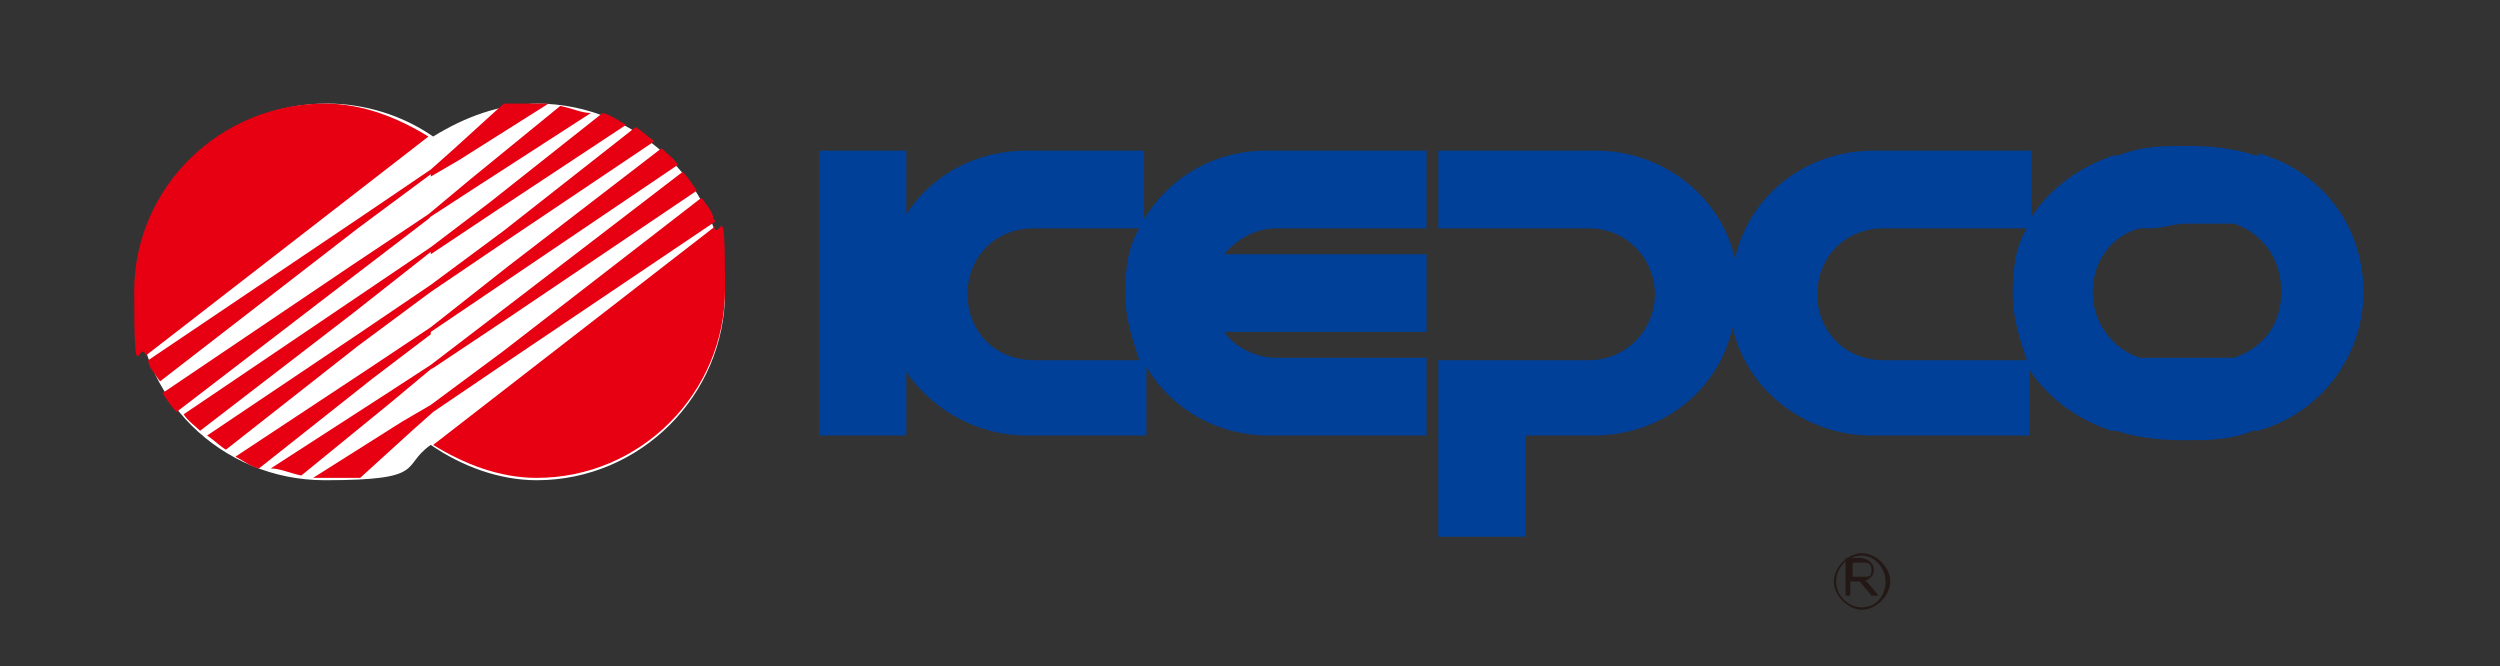
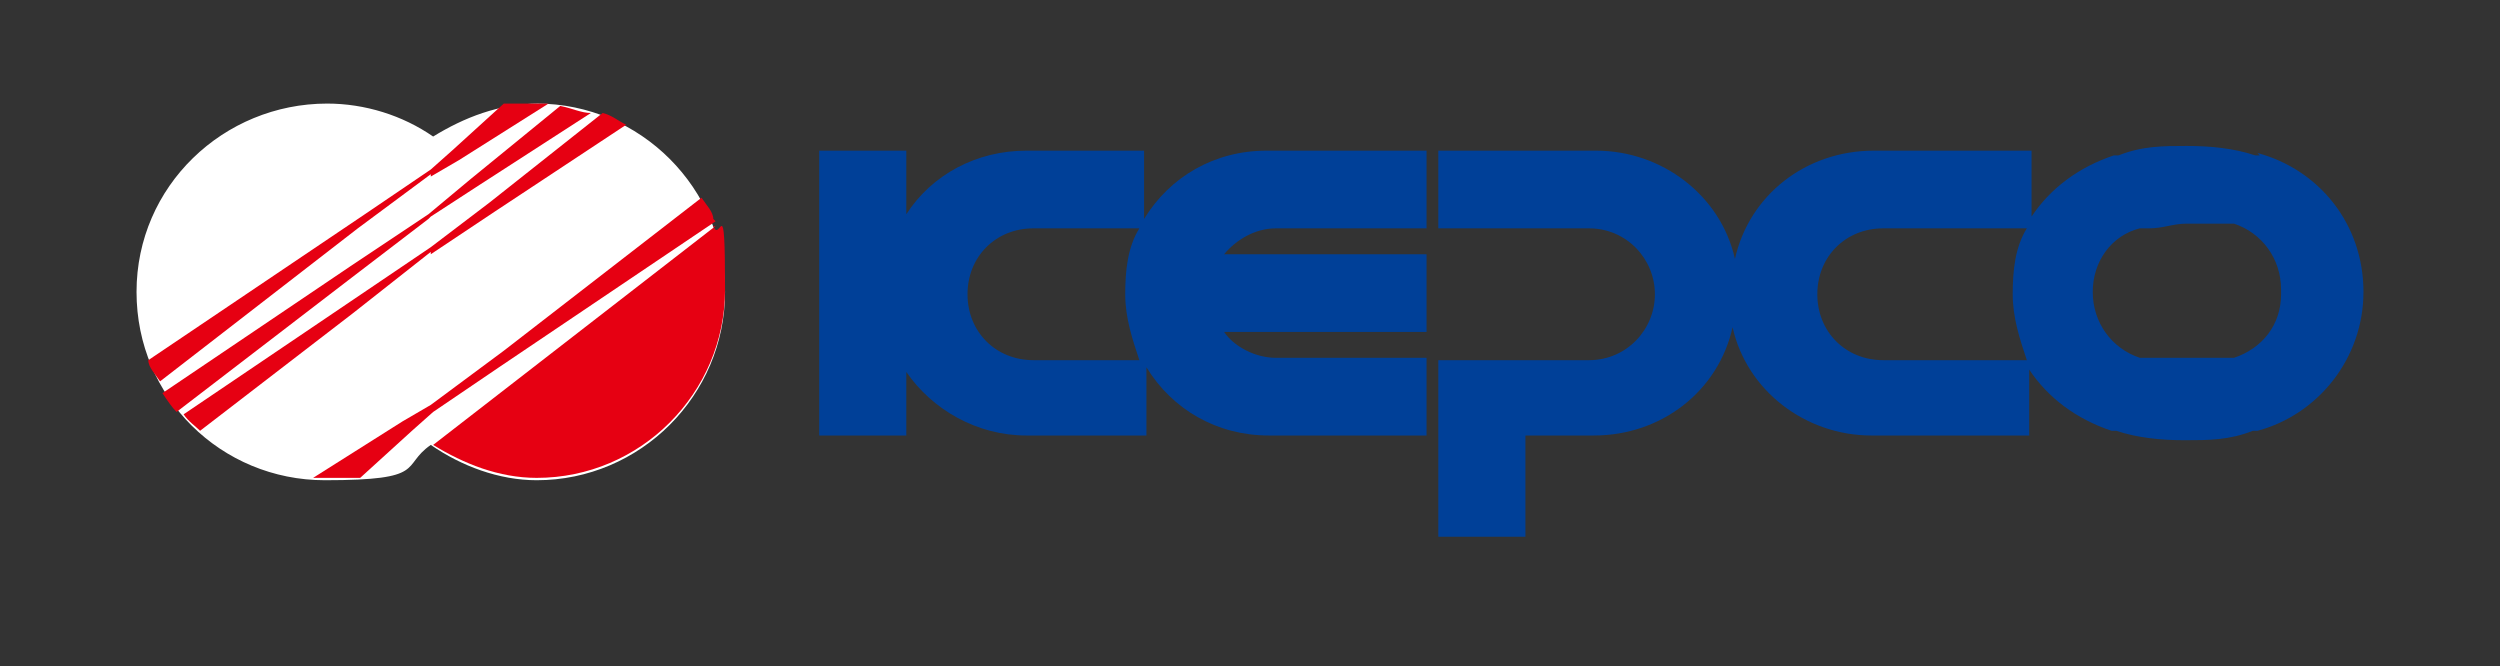
<svg xmlns="http://www.w3.org/2000/svg" id="_레이어_1" version="1.1" viewBox="0 0 106.2 28.3">
  <rect x="0" y="0" width="106.2" height="28.3" fill="#333333" stroke="none" />
  <defs>
    <style>
      .st0 {
        fill: #231815;
      }

      .st1 {
        fill: #e60012;
      }

      .st2 {
        fill: #fff;
      }

      .st3 {
        fill: #004098;
      }
    </style>
  </defs>
-   <path class="st0" d="M78.7,24.5h.5c.2,0,.3,0,.3-.3s-.2-.3-.3-.3h-.5s0,.6,0,.6ZM79.3,24.7l.5.6h-.3l-.5-.6h-.4v.6h-.2v-1.6h.6c.3,0,.6.2.6.5s-.2.4-.4.5M79.1,23.6c-.6,0-1.1.5-1.1,1.1s.5,1.1,1.1,1.1,1-.5,1-1.1-.5-1.1-1-1.1M79.1,23.5c.6,0,1.2.6,1.2,1.2s-.6,1.2-1.2,1.2-1.2-.6-1.2-1.2.6-1.2,1.2-1.2" />
  <g>
    <g>
      <path class="st3" d="M53.8,6.4c-2.2,0-4.1,1.1-5.2,2.9v-2.9h-5c-2.1,0-4,1-5.1,2.7v-2.7h-3.7v12.1h3.7v-2.7c1.1,1.6,3,2.7,5.1,2.7h5.1v-2.9c1.1,1.8,3,2.9,5.2,2.9h6.7v-3.3h-6.4c-.9,0-1.8-.5-2.2-1.1h8.6v-3.3h-8.6c.5-.6,1.3-1.1,2.2-1.1h6.4v-3.3h-6.8ZM43.9,15.3h0c-1.6,0-2.8-1.2-2.8-2.8s1.2-2.8,2.8-2.8h4.5c-.5.8-.6,1.8-.6,2.8s.3,1.9.6,2.8h-4.5Z" />
      <path class="st3" d="M96,6.6h-.2c-.9-.3-1.9-.4-2.9-.4s-1.9,0-2.9.4h-.2c-1.5.5-2.7,1.4-3.5,2.6v-2.8h-6.7c-2.9,0-5.3,1.9-5.9,4.6-.6-2.7-3.1-4.6-5.9-4.6h-6.7v3.3h6.4c1.6,0,2.8,1.3,2.8,2.8s-1.2,2.8-2.8,2.8h-6.4v7.5h3.7v-4.3h2.9c2.9,0,5.3-1.9,5.9-4.6.6,2.7,3.1,4.6,5.9,4.6h6.7v-2.8c.8,1.2,2,2.1,3.5,2.6h.2c.9.3,1.9.4,2.9.4s1.9,0,2.9-.4h.2c2.6-.7,4.5-3.1,4.5-5.9h0c0-2.9-1.9-5.2-4.5-5.9h0ZM86,15.3h-6c-1.6,0-2.8-1.2-2.8-2.8s1.2-2.8,2.8-2.8h6.1c-.5.8-.6,1.8-.6,2.8h0c0,1,.3,1.9.6,2.8h0ZM96.9,12.5c0,1.3-.8,2.3-2,2.7h-.4c-.6,0-1,0-1.6,0s-1.1,0-1.6,0h-.4c-1.2-.4-2-1.5-2-2.8h0c0-1.3.8-2.4,2-2.7h.4c.6,0,1-.2,1.6-.2s1.1,0,1.6,0h.4c1.2.4,2,1.5,2,2.8h0Z" />
    </g>
    <g>
      <path class="st2" d="M22.9,4.4c-1.7,0-3.2.6-4.5,1.4-1.3-.9-2.9-1.4-4.5-1.4-4.4,0-8.1,3.5-8.1,8s3.6,8,8,8,3.2-.6,4.5-1.5c1.3.9,2.9,1.5,4.5,1.5,4.4,0,8-3.6,8-8s-3.6-8-8-8h0Z" />
      <g>
        <path class="st1" d="M30.4,9.6l-12,9.3c1.3.8,2.8,1.4,4.4,1.4,4.4,0,8-3.6,8-8s-.2-1.9-.5-2.7h0Z" />
        <path class="st1" d="M18.3,7.5l1.2-.7,3.8-2.4h-.5c-.5,0-.9,0-1.4,0l-2.2,2-.9.8-2.8,1.9-9.2,6.2c0,.3.3.6.5.9l8.4-6.5s3.1-2.3,3.1-2.3Z" />
-         <path class="st1" d="M13.8,4.4c-4.4,0-8.1,3.5-8.1,8s.2,1.9.5,2.7l12-9.3c-1.3-.8-2.8-1.4-4.4-1.4Z" />
        <path class="st1" d="M18.3,10.8l2.7-1.8,5.6-3.7c-.4-.2-.6-.4-1-.5l-4.8,3.8-2.5,1.9-3.4,2.3-7.1,4.8c.2.3.5.5.7.7l6.5-5,3.3-2.6h0Z" />
-         <path class="st1" d="M18.3,12.4l3.1-2.1,6.4-4.3c-.3-.2-.6-.5-.8-.6l-5.6,4.4-3.1,2.3-3.1,2.1-6.4,4.3c.3.2.6.5.8.6l5.6-4.4s3.1-2.3,3.1-2.3Z" />
-         <path class="st1" d="M18.3,14.1l3.4-2.3,7.1-4.8c-.2-.3-.5-.5-.7-.7l-6.5,5-3.3,2.6-2.7,1.8-5.6,3.7c.4.2.6.4,1,.5l4.8-3.8,2.5-1.9h0Z" />
        <path class="st1" d="M18.3,9.2l2-1.3,4.8-3.1c-.4,0-.8-.2-1.3-.3l-3.8,3.1-1.8,1.5-3.3,2.2-8,5.4c.2.3.4.6.6.8l7.3-5.6s3.4-2.6,3.4-2.6Z" />
-         <path class="st1" d="M18.3,15.7l3.3-2.2,8-5.4c-.2-.3-.4-.6-.6-.8l-7.3,5.6-3.4,2.6-2,1.3-4.8,3.1c.4,0,.8.2,1.3.3l3.8-3.1s1.8-1.5,1.8-1.5Z" />
        <path class="st1" d="M30.3,9.3c0-.3-.3-.6-.5-.9l-8.4,6.5-3.1,2.3-1.2.7-3.8,2.4h.5c.5,0,1,0,1.5,0l2.2-2,.9-.8,2.8-1.9,9.2-6.2h0Z" />
      </g>
    </g>
  </g>
</svg>